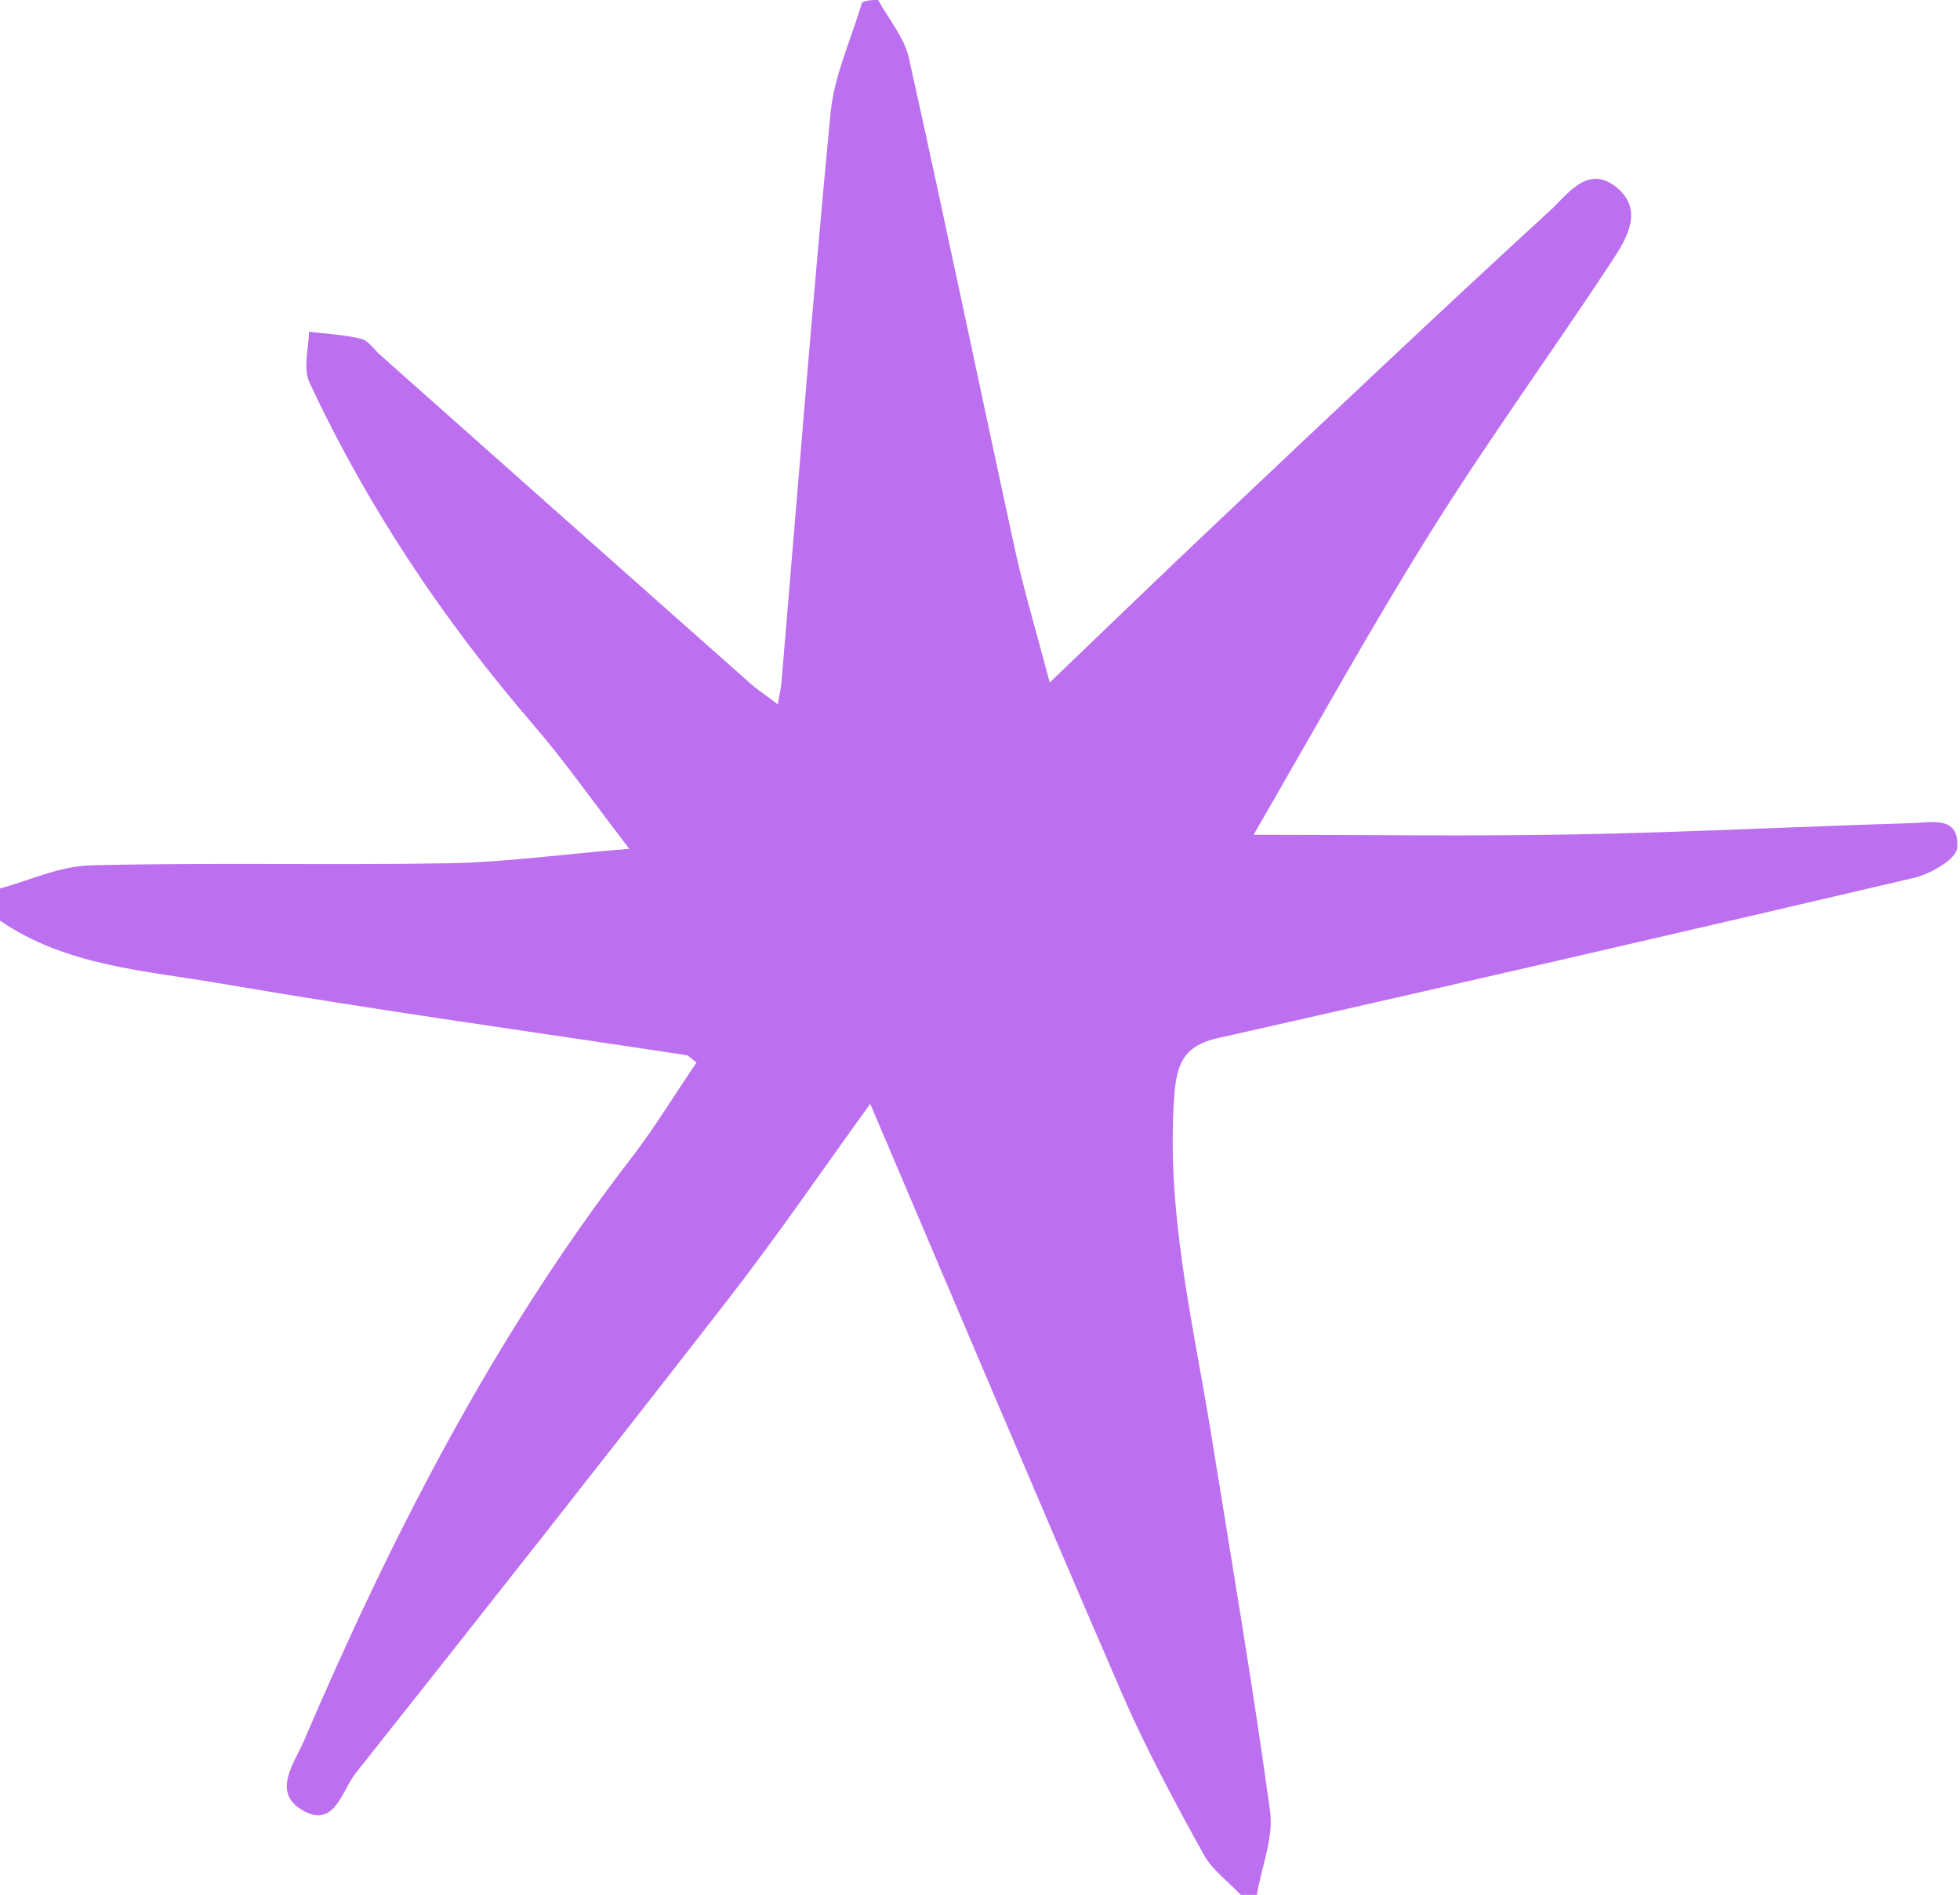
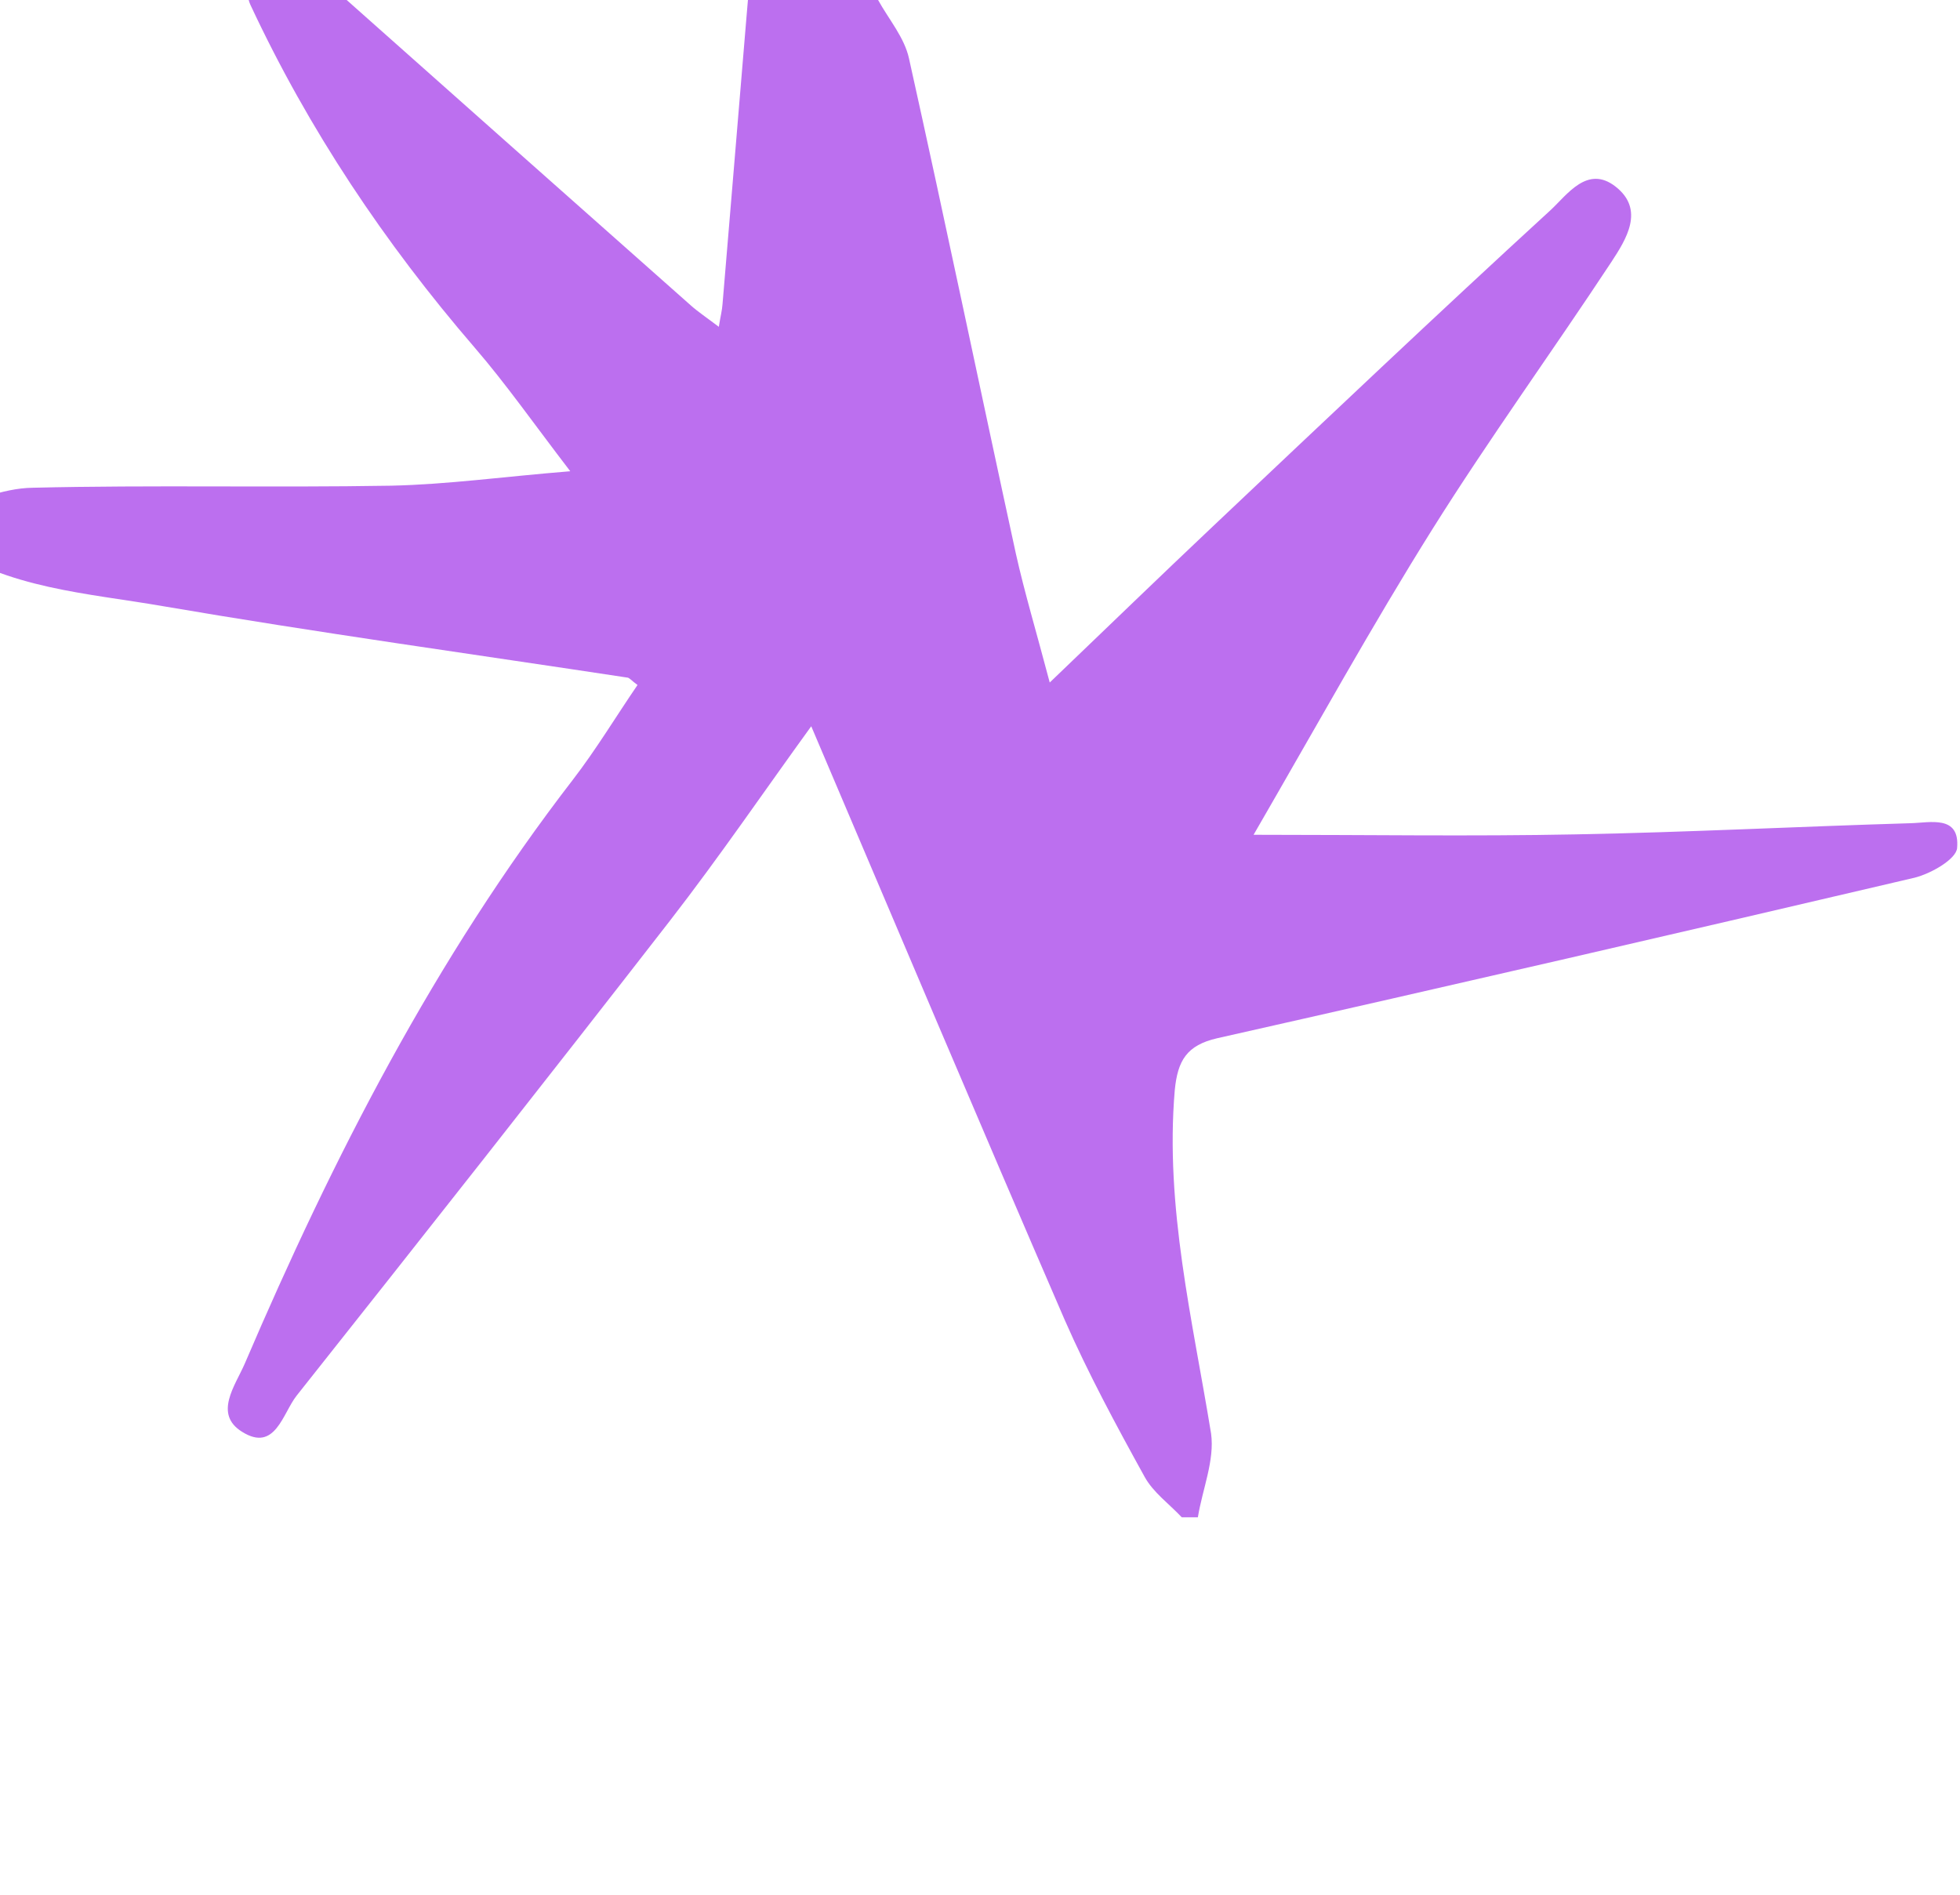
<svg xmlns="http://www.w3.org/2000/svg" fill="#000000" height="459.2" preserveAspectRatio="xMidYMid meet" version="1" viewBox="0.0 0.0 475.0 459.2" width="475" zoomAndPan="magnify">
  <g id="change1_1">
-     <path d="M212.8,0c2.6,4.7,6.4,9.1,7.5,14.2c8.9,40,17.2,80,25.9,120c2.1,9.4,4.9,18.7,8.2,31.2 c14.4-13.8,26.9-25.9,39.6-37.9c27.2-25.7,54.3-51.4,81.8-76.6c4-3.7,8.9-11,15.7-5.7c7.2,5.6,2.6,12.8-1,18.3 c-14.3,21.7-29.6,42.8-43.4,64.8c-14.6,23.3-27.9,47.4-43.3,74c27.7,0,52.9,0.4,78.1-0.1c27-0.5,54-1.9,81-2.7 c4.8-0.1,12.1-2.1,11.4,6c-0.2,2.7-6.3,6.2-10.3,7.2c-56.3,13.2-112.6,26.2-169,38.9c-7.4,1.7-9.6,5.4-10.3,12.6 c-2.4,28.3,4.3,55.6,8.8,83.2c4.9,30.5,10.1,60.9,14.3,91.5c0.9,6.5-2.1,13.5-3.2,20.3c-1.3,0-2.6,0-3.9,0c-3.1-3.3-6.9-6-9-9.8 c-6.9-12.5-13.7-25.1-19.4-38.1c-20.7-47.8-41-95.9-61.4-143.8c-11.1,15.3-22.2,31.6-34.3,47.2c-29.9,38.5-60.1,76.8-90.4,115 c-3.4,4.3-5.2,13.8-13.2,8.8c-7-4.3-1.7-11.2,0.6-16.5c21.4-50,46.1-98.2,79.5-141.5c5.7-7.4,10.5-15.4,15.7-23 c-1.5-1.1-2-1.8-2.5-1.8c-37.5-5.7-75.1-10.9-112.5-17.3c-18.4-3.2-37.6-4.2-53.8-15.3c0-2.6,0-5.2,0-7.8c7.4-2,14.7-5.5,22.2-5.6 c28.9-0.7,57.9,0,86.9-0.5c13.7-0.3,27.3-2.2,43.4-3.5c-8.9-11.6-15.6-21.2-23.2-30c-21.8-25.3-40.2-52.8-54.3-83 c-1.6-3.4-0.2-8.2-0.1-12.3c4.2,0.5,8.5,0.7,12.6,1.7c1.7,0.4,3,2.4,4.4,3.7c29.9,26.6,59.9,53.2,89.8,79.7c1.8,1.6,3.9,3,6.8,5.2 c0.4-2.5,0.8-4,0.9-5.5c3.9-46,7.5-92.1,11.9-138c0.9-9,5-17.7,7.6-26.6C210.2,0,211.5,0,212.8,0z" fill="#bc6fef" />
+     <path d="M212.8,0c2.6,4.7,6.4,9.1,7.5,14.2c8.9,40,17.2,80,25.9,120c2.1,9.4,4.9,18.7,8.2,31.2 c14.4-13.8,26.9-25.9,39.6-37.9c27.2-25.7,54.3-51.4,81.8-76.6c4-3.7,8.9-11,15.7-5.7c7.2,5.6,2.6,12.8-1,18.3 c-14.3,21.7-29.6,42.8-43.4,64.8c-14.6,23.3-27.9,47.4-43.3,74c27.7,0,52.9,0.4,78.1-0.1c27-0.5,54-1.9,81-2.7 c4.8-0.1,12.1-2.1,11.4,6c-0.2,2.7-6.3,6.2-10.3,7.2c-56.3,13.2-112.6,26.2-169,38.9c-7.4,1.7-9.6,5.4-10.3,12.6 c-2.4,28.3,4.3,55.6,8.8,83.2c0.9,6.5-2.1,13.5-3.2,20.3c-1.3,0-2.6,0-3.9,0c-3.1-3.3-6.9-6-9-9.8 c-6.9-12.5-13.7-25.1-19.4-38.1c-20.7-47.8-41-95.9-61.4-143.8c-11.1,15.3-22.2,31.6-34.3,47.2c-29.9,38.5-60.1,76.8-90.4,115 c-3.4,4.3-5.2,13.8-13.2,8.8c-7-4.3-1.7-11.2,0.6-16.5c21.4-50,46.1-98.2,79.5-141.5c5.7-7.4,10.5-15.4,15.7-23 c-1.5-1.1-2-1.8-2.5-1.8c-37.5-5.7-75.1-10.9-112.5-17.3c-18.4-3.2-37.6-4.2-53.8-15.3c0-2.6,0-5.2,0-7.8c7.4-2,14.7-5.5,22.2-5.6 c28.9-0.7,57.9,0,86.9-0.5c13.7-0.3,27.3-2.2,43.4-3.5c-8.9-11.6-15.6-21.2-23.2-30c-21.8-25.3-40.2-52.8-54.3-83 c-1.6-3.4-0.2-8.2-0.1-12.3c4.2,0.5,8.5,0.7,12.6,1.7c1.7,0.4,3,2.4,4.4,3.7c29.9,26.6,59.9,53.2,89.8,79.7c1.8,1.6,3.9,3,6.8,5.2 c0.4-2.5,0.8-4,0.9-5.5c3.9-46,7.5-92.1,11.9-138c0.9-9,5-17.7,7.6-26.6C210.2,0,211.5,0,212.8,0z" fill="#bc6fef" />
  </g>
</svg>